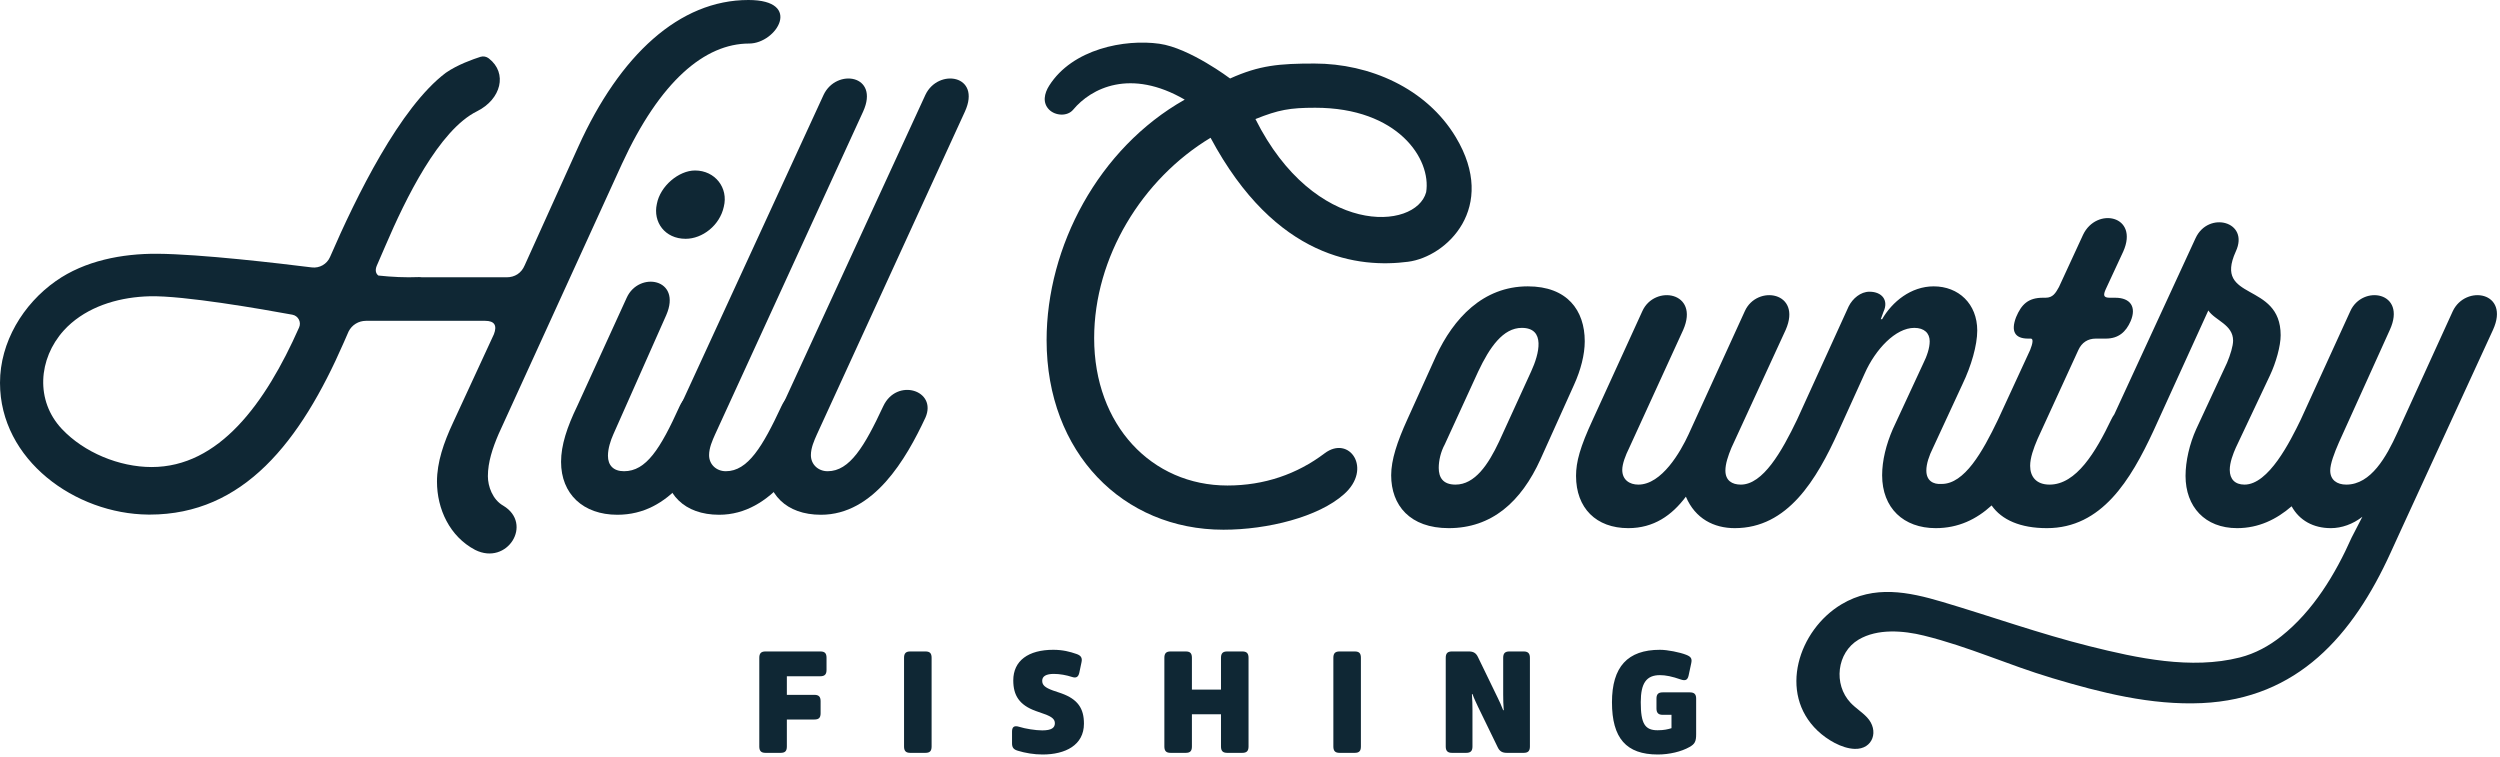
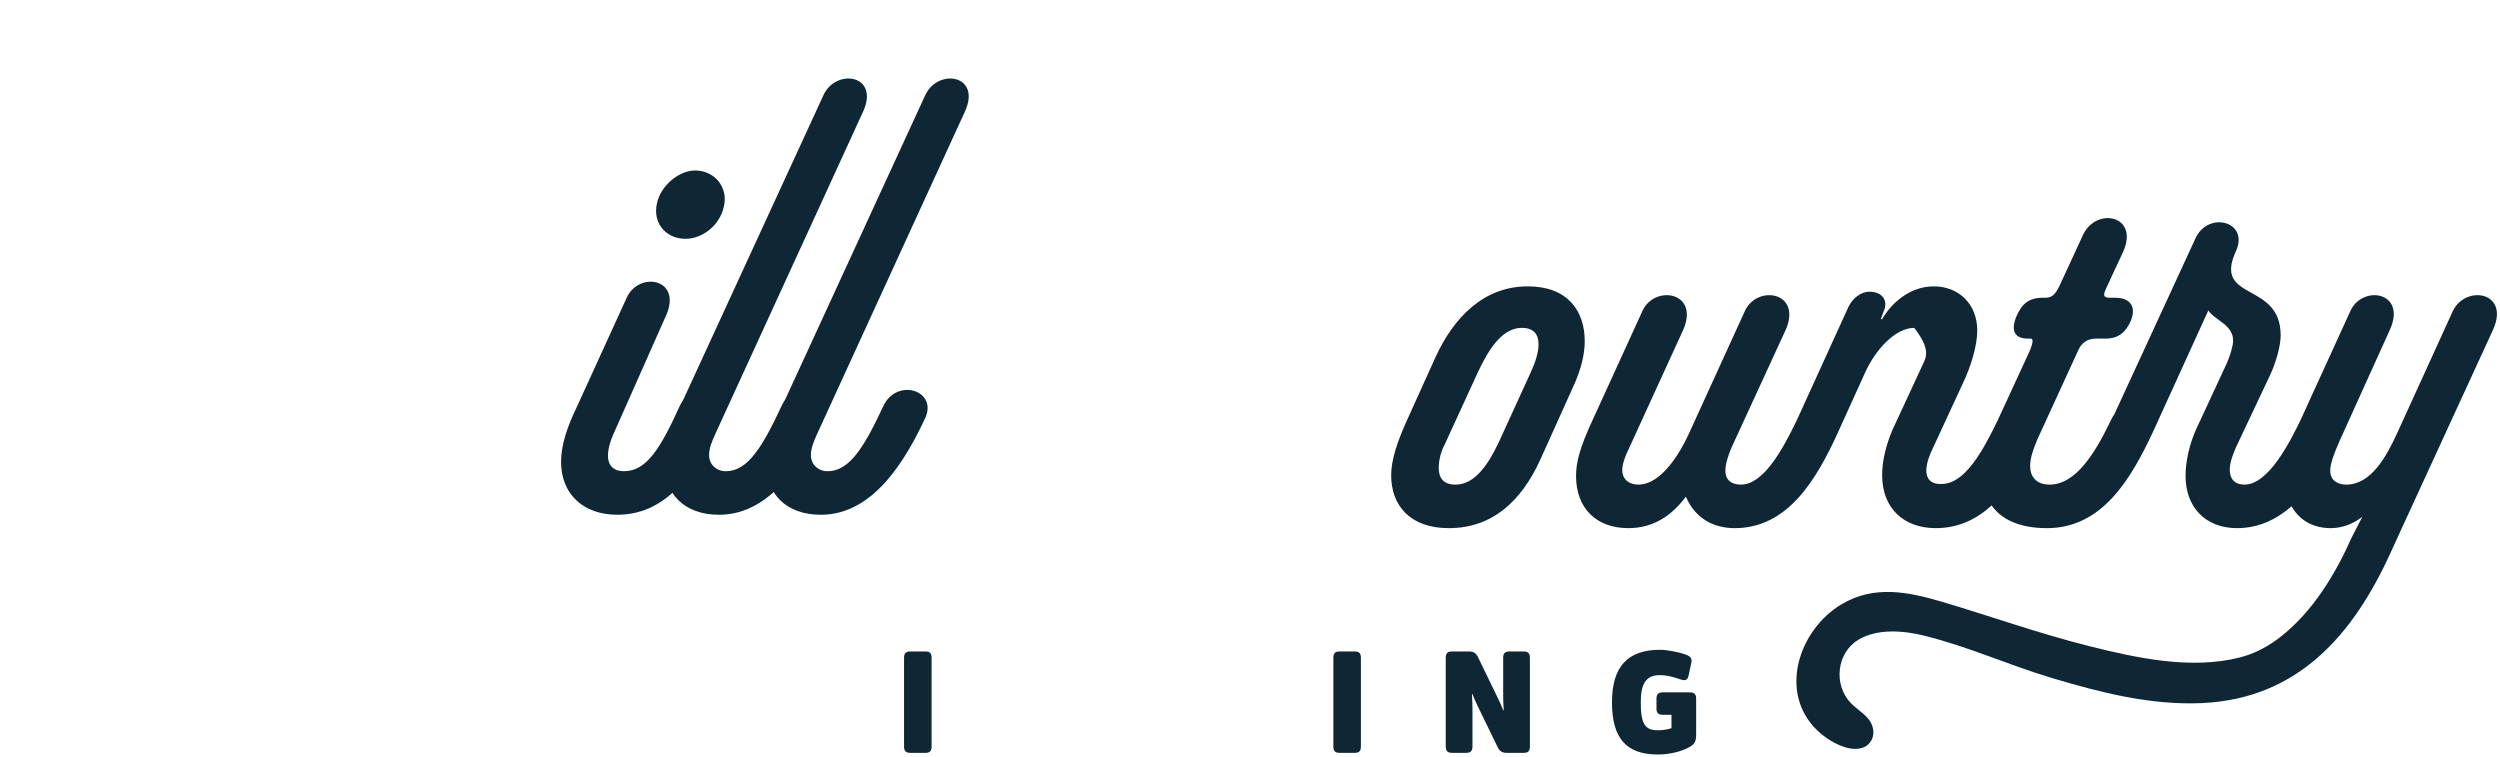
<svg xmlns="http://www.w3.org/2000/svg" width="294" height="89" viewBox="0 0 294 89" fill="none">
  <g clip-path="url(#clip0_306_314)">
    <g clip-path="url(#clip1_306_314)">
-       <path d="M171.207 16.14C167.738 10.354 161.033 7.472 154.587 7.472C150.44 7.472 148.122 7.671 144.659 9.231C144.659 9.231 139.901 5.645 136.348 5.145C132.276 4.572 126.124 5.74 123.382 10.075C122.806 10.986 122.571 12.088 123.382 12.899C124.092 13.609 125.511 13.73 126.205 12.899C128.337 10.348 132.942 8.018 139.324 11.716C129.17 17.446 123.08 29.02 123.08 40.003C123.08 53.237 132.06 62.295 143.875 62.295C149.073 62.295 155.06 60.798 158.053 58.12C161.44 55.127 158.683 51.11 155.769 53.315C152.539 55.757 148.68 57.096 144.347 57.096C135.447 57.096 128.673 50.007 128.673 39.767C128.673 30.261 134.303 21.052 142.362 16.202C150.057 30.572 159.92 31.515 165.586 30.783C170.138 30.195 176.166 24.408 171.207 16.14ZM147.64 14.001C150.351 12.916 151.671 12.671 154.666 12.671C164.417 12.671 168.344 18.712 167.716 22.603C166.487 27.11 154.587 27.863 147.64 14.001Z" fill="#0F2734" />
      <path d="M79.923 47.775C81.498 44.388 86.303 45.885 84.885 49.114C82.207 54.864 78.82 60.536 72.598 60.536C68.58 60.536 65.981 58.094 65.981 54.313C65.981 52.344 66.69 50.217 67.871 47.775L73.7 35.015C75.118 31.864 80.238 32.73 78.348 37.063L72.125 51.084C71.81 51.792 71.495 52.738 71.495 53.604C71.495 54.707 72.125 55.416 73.385 55.416C75.985 55.416 77.639 52.816 79.923 47.775ZM77.245 23.987C77.639 21.86 79.844 20.049 81.735 20.049C84.098 20.049 85.673 22.097 85.122 24.302C84.649 26.508 82.601 28.083 80.632 28.083C78.19 28.083 76.772 26.114 77.245 23.987Z" fill="#0F2734" />
      <path d="M91.895 47.775C93.471 44.388 98.275 45.885 96.858 49.114C94.573 53.998 90.793 60.536 84.57 60.536C80.474 60.536 78.111 58.094 78.111 54.392C78.111 52.738 78.741 50.532 80.001 47.775L96.858 11.148C98.354 7.997 103.474 8.785 101.505 13.117L84.097 51.083C83.782 51.792 83.388 52.659 83.388 53.525C83.388 54.628 84.255 55.416 85.358 55.416C87.957 55.416 89.69 52.501 91.895 47.775Z" fill="#0F2734" />
      <path d="M103.868 47.775C105.443 44.388 110.248 45.885 108.83 49.114C106.546 53.998 102.765 60.536 96.542 60.536C92.446 60.536 90.083 58.094 90.083 54.392C90.083 52.738 90.713 50.532 91.974 47.775L108.83 11.148C110.327 7.997 115.447 8.785 113.477 13.117L96.07 51.083C95.754 51.792 95.361 52.659 95.361 53.525C95.361 54.628 96.227 55.416 97.33 55.416C99.929 55.416 101.662 52.501 103.868 47.775Z" fill="#0F2734" />
-       <path d="M88.016 0C79.903 0 72.892 6.459 68.009 17.25L61.707 31.192C61.313 32.138 60.526 32.61 59.58 32.61H49.611C49.498 32.597 49.386 32.58 49.269 32.585C47.659 32.653 46.072 32.571 44.498 32.404C44.187 32.175 44.099 31.771 44.299 31.271L45.323 28.908C47.686 23.394 51.625 15.281 56.115 13.076C58.919 11.673 59.728 8.611 57.486 6.87C57.207 6.654 56.845 6.576 56.509 6.682C55.643 6.957 53.789 7.611 52.423 8.564C47.044 12.617 41.904 23.084 38.813 30.221C38.448 31.065 37.578 31.562 36.666 31.448C32.98 30.987 23.571 29.874 18.473 29.843C14.369 29.818 9.979 30.651 6.566 33.052C2.716 35.761 0 40.232 0 45.017C0 54.118 8.876 60.438 17.424 60.515C17.482 60.516 17.539 60.516 17.597 60.516C28.624 60.516 35.32 51.987 40.44 40.251L40.991 38.99C41.385 38.203 42.172 37.73 43.039 37.73H57.06C58.163 37.73 58.478 38.282 58.084 39.306L53.279 49.703C52.176 52.066 51.389 54.35 51.389 56.635C51.389 59.864 52.885 63.094 55.878 64.669C59.659 66.559 62.731 61.597 59.187 59.47C57.926 58.761 57.375 57.186 57.375 56.005C57.375 54.35 57.926 52.696 58.635 51.042L73.129 19.298C77.618 9.531 82.896 5.12 88.095 5.12C91.324 5.12 94.475 0 88.016 0ZM17.833 54.924C14.031 54.924 9.887 53.221 7.274 50.444C4.148 47.123 4.494 42.204 7.489 38.876C7.769 38.565 8.069 38.272 8.387 37.999C10.898 35.845 14.287 34.928 17.595 34.842C21.585 34.738 30.908 36.37 34.38 37.008C35.063 37.133 35.458 37.866 35.176 38.502C31.201 47.486 25.741 54.924 17.833 54.924Z" fill="#0F2734" />
      <path d="M179.671 33.675C174.393 33.675 170.927 37.456 168.879 41.867L165.492 49.35C164.311 51.949 163.602 54.076 163.602 55.888C163.602 59.432 165.808 62.11 170.376 62.11C175.417 62.11 178.883 59.038 181.167 53.997L185.106 45.254C185.894 43.521 186.366 41.709 186.366 40.134C186.366 36.51 184.318 33.675 179.671 33.675ZM180.065 43.678L176.284 51.949C175.023 54.627 173.448 56.99 171.164 56.99C169.667 56.99 169.195 56.124 169.195 55.021C169.195 54.155 169.431 53.131 169.903 52.264L173.842 43.678C175.181 40.843 176.756 38.558 178.962 38.558C181.798 38.558 181.01 41.63 180.065 43.678Z" fill="#0F2734" />
-       <path d="M288.449 36.589L281.911 50.925C280.65 53.682 278.839 56.99 275.924 56.99C274.822 56.99 274.034 56.439 274.034 55.336C274.034 54.548 274.507 53.288 275.058 52.028L281.044 38.795C283.092 34.305 277.815 33.438 276.397 36.589C276.397 36.589 270.568 49.349 270.568 49.35C269.308 51.949 266.787 56.99 263.951 56.99C262.849 56.99 262.219 56.36 262.219 55.257C262.219 54.391 262.612 53.367 262.927 52.658L266.945 44.151C267.654 42.654 268.205 40.685 268.205 39.425C268.205 33.045 260.249 35.486 262.927 29.579C264.582 26.034 259.698 24.774 258.201 28.003L248.64 48.732C248.507 48.917 248.383 49.12 248.276 49.35C246.465 53.131 244.181 56.99 241.03 56.99C239.454 56.99 238.745 56.045 238.745 54.785C238.745 53.84 239.139 52.737 239.612 51.634L244.417 41.158C244.811 40.291 245.52 39.819 246.465 39.819H247.646C249.143 39.819 250.009 39.031 250.561 37.771C251.27 36.117 250.561 35.014 248.749 35.014H248.119C247.331 35.014 247.331 34.699 247.646 33.99L249.694 29.579C251.585 25.325 246.544 24.301 244.968 27.61L242.133 33.754C241.739 34.462 241.424 35.014 240.557 35.014H240.242C238.509 35.014 237.721 35.801 237.091 37.298C236.461 38.952 236.934 39.819 238.509 39.819H238.824C239.139 39.819 239.061 40.37 238.745 41.158L234.965 49.35C234.957 49.365 234.952 49.379 234.944 49.394C233.137 53.16 231.017 56.911 228.35 56.911C227.326 56.99 226.538 56.518 226.538 55.336C226.538 54.548 226.853 53.603 227.326 52.658L230.791 45.175C231.815 43.048 232.524 40.606 232.524 38.873C232.524 35.723 230.319 33.675 227.404 33.675C224.726 33.675 222.521 35.486 221.339 37.534H221.182L221.497 36.668C222.127 35.329 221.339 34.305 219.843 34.305C218.819 34.305 217.873 35.093 217.401 36.038L211.336 49.35C209.524 53.131 207.318 56.99 204.719 56.99C203.695 56.99 202.907 56.518 202.907 55.336C202.907 54.548 203.222 53.603 203.616 52.658L209.996 38.795C211.966 34.305 206.609 33.438 205.192 36.589L198.575 51.083C197.63 53.131 195.424 56.99 192.667 56.99C191.643 56.99 190.777 56.439 190.777 55.257C190.777 54.548 191.171 53.524 191.565 52.737L197.945 38.795C199.914 34.305 194.558 33.438 193.14 36.589L187.311 49.35C185.814 52.579 185.342 54.312 185.342 55.966C185.342 59.747 187.705 62.11 191.486 62.11C194.479 62.11 196.606 60.614 198.26 58.408C199.363 61.008 201.568 62.11 204.01 62.11C210.233 62.11 213.62 56.439 216.219 50.689L219.291 43.915C220.551 41.079 222.915 38.558 225.12 38.558C226.302 38.558 226.932 39.188 226.932 40.134C226.932 40.922 226.617 41.867 226.144 42.812L222.599 50.453C221.812 52.264 221.339 54.155 221.339 55.888C221.339 59.747 223.86 62.11 227.641 62.11C230.296 62.11 232.431 61.072 234.213 59.441C235.405 61.141 237.591 62.11 240.715 62.11C247.174 62.11 250.561 56.439 253.239 50.689L259.698 36.51C260.486 37.692 262.612 38.164 262.612 40.055C262.612 40.685 262.297 41.709 261.903 42.654L258.28 50.452C257.492 52.185 257.02 54.233 257.02 55.966C257.02 59.59 259.304 62.11 263.085 62.11C265.609 62.11 267.72 61.079 269.494 59.54C270.414 61.21 272.054 62.11 274.113 62.11C275.373 62.11 276.712 61.638 277.815 60.771C277.815 60.771 276.554 63.213 276.554 63.213C274.639 67.523 272.032 71.842 268.292 74.814C266.846 75.964 265.209 76.859 263.409 77.317C257.684 78.771 251.338 77.397 245.742 75.998C239.883 74.534 234.202 72.498 228.419 70.782C224.407 69.592 220.394 68.779 216.564 71.064C211.516 74.076 209.07 81.504 213.761 85.946C214.849 86.975 216.576 88.02 218.111 88.068C220.283 88.136 221.003 85.893 219.563 84.363C218.971 83.734 218.219 83.274 217.626 82.646C215.586 80.481 215.998 76.75 218.566 75.221C220.787 73.898 223.838 74.151 226.245 74.745C231.597 76.067 236.041 78.159 241.333 79.743C247.065 81.459 252.975 82.958 258.953 82.684C270.218 82.167 276.703 74.713 281.123 65.025L282.383 62.268L293.175 38.795C295.223 34.305 289.945 33.438 288.449 36.589Z" fill="#0F2734" />
-       <path d="M89.293 87.79V77.356C89.293 76.821 89.52 76.611 90.023 76.611H96.471C96.989 76.611 97.2 76.821 97.2 77.356V78.782C97.2 79.3 96.989 79.527 96.471 79.527H92.534V81.714H95.774C96.293 81.714 96.503 81.941 96.503 82.459V83.885C96.503 84.403 96.293 84.614 95.774 84.614H92.534V87.79C92.534 88.324 92.323 88.535 91.805 88.535H90.023C89.52 88.535 89.293 88.324 89.293 87.79Z" fill="#0F2734" />
+       <path d="M288.449 36.589L281.911 50.925C280.65 53.682 278.839 56.99 275.924 56.99C274.822 56.99 274.034 56.439 274.034 55.336C274.034 54.548 274.507 53.288 275.058 52.028L281.044 38.795C283.092 34.305 277.815 33.438 276.397 36.589C276.397 36.589 270.568 49.349 270.568 49.35C269.308 51.949 266.787 56.99 263.951 56.99C262.849 56.99 262.219 56.36 262.219 55.257C262.219 54.391 262.612 53.367 262.927 52.658L266.945 44.151C267.654 42.654 268.205 40.685 268.205 39.425C268.205 33.045 260.249 35.486 262.927 29.579C264.582 26.034 259.698 24.774 258.201 28.003L248.64 48.732C248.507 48.917 248.383 49.12 248.276 49.35C246.465 53.131 244.181 56.99 241.03 56.99C239.454 56.99 238.745 56.045 238.745 54.785C238.745 53.84 239.139 52.737 239.612 51.634L244.417 41.158C244.811 40.291 245.52 39.819 246.465 39.819H247.646C249.143 39.819 250.009 39.031 250.561 37.771C251.27 36.117 250.561 35.014 248.749 35.014H248.119C247.331 35.014 247.331 34.699 247.646 33.99L249.694 29.579C251.585 25.325 246.544 24.301 244.968 27.61L242.133 33.754C241.739 34.462 241.424 35.014 240.557 35.014H240.242C238.509 35.014 237.721 35.801 237.091 37.298C236.461 38.952 236.934 39.819 238.509 39.819H238.824C239.139 39.819 239.061 40.37 238.745 41.158L234.965 49.35C234.957 49.365 234.952 49.379 234.944 49.394C233.137 53.16 231.017 56.911 228.35 56.911C227.326 56.99 226.538 56.518 226.538 55.336C226.538 54.548 226.853 53.603 227.326 52.658L230.791 45.175C231.815 43.048 232.524 40.606 232.524 38.873C232.524 35.723 230.319 33.675 227.404 33.675C224.726 33.675 222.521 35.486 221.339 37.534H221.182L221.497 36.668C222.127 35.329 221.339 34.305 219.843 34.305C218.819 34.305 217.873 35.093 217.401 36.038L211.336 49.35C209.524 53.131 207.318 56.99 204.719 56.99C203.695 56.99 202.907 56.518 202.907 55.336C202.907 54.548 203.222 53.603 203.616 52.658L209.996 38.795C211.966 34.305 206.609 33.438 205.192 36.589L198.575 51.083C197.63 53.131 195.424 56.99 192.667 56.99C191.643 56.99 190.777 56.439 190.777 55.257C190.777 54.548 191.171 53.524 191.565 52.737L197.945 38.795C199.914 34.305 194.558 33.438 193.14 36.589L187.311 49.35C185.814 52.579 185.342 54.312 185.342 55.966C185.342 59.747 187.705 62.11 191.486 62.11C194.479 62.11 196.606 60.614 198.26 58.408C199.363 61.008 201.568 62.11 204.01 62.11C210.233 62.11 213.62 56.439 216.219 50.689L219.291 43.915C220.551 41.079 222.915 38.558 225.12 38.558C226.932 40.922 226.617 41.867 226.144 42.812L222.599 50.453C221.812 52.264 221.339 54.155 221.339 55.888C221.339 59.747 223.86 62.11 227.641 62.11C230.296 62.11 232.431 61.072 234.213 59.441C235.405 61.141 237.591 62.11 240.715 62.11C247.174 62.11 250.561 56.439 253.239 50.689L259.698 36.51C260.486 37.692 262.612 38.164 262.612 40.055C262.612 40.685 262.297 41.709 261.903 42.654L258.28 50.452C257.492 52.185 257.02 54.233 257.02 55.966C257.02 59.59 259.304 62.11 263.085 62.11C265.609 62.11 267.72 61.079 269.494 59.54C270.414 61.21 272.054 62.11 274.113 62.11C275.373 62.11 276.712 61.638 277.815 60.771C277.815 60.771 276.554 63.213 276.554 63.213C274.639 67.523 272.032 71.842 268.292 74.814C266.846 75.964 265.209 76.859 263.409 77.317C257.684 78.771 251.338 77.397 245.742 75.998C239.883 74.534 234.202 72.498 228.419 70.782C224.407 69.592 220.394 68.779 216.564 71.064C211.516 74.076 209.07 81.504 213.761 85.946C214.849 86.975 216.576 88.02 218.111 88.068C220.283 88.136 221.003 85.893 219.563 84.363C218.971 83.734 218.219 83.274 217.626 82.646C215.586 80.481 215.998 76.75 218.566 75.221C220.787 73.898 223.838 74.151 226.245 74.745C231.597 76.067 236.041 78.159 241.333 79.743C247.065 81.459 252.975 82.958 258.953 82.684C270.218 82.167 276.703 74.713 281.123 65.025L282.383 62.268L293.175 38.795C295.223 34.305 289.945 33.438 288.449 36.589Z" fill="#0F2734" />
      <path d="M106.316 87.79V77.356C106.316 76.821 106.543 76.611 107.045 76.611H108.827C109.346 76.611 109.557 76.821 109.557 77.356V87.79C109.557 88.324 109.346 88.535 108.827 88.535H107.045C106.543 88.535 106.316 88.324 106.316 87.79Z" fill="#0F2734" />
-       <path d="M119.712 88.292C119.209 88.147 119.015 87.919 119.015 87.417V86.04C119.015 85.522 119.225 85.278 119.857 85.473C120.57 85.699 121.785 85.894 122.563 85.894C123.664 85.894 124.053 85.586 124.053 85.052C124.053 84.598 123.729 84.29 122.806 83.966L121.801 83.61C119.873 82.913 119.161 81.779 119.161 80.013C119.161 77.696 120.943 76.416 123.859 76.416C124.993 76.416 125.836 76.643 126.581 76.902C127.115 77.081 127.31 77.356 127.18 77.907L126.921 79.138C126.807 79.624 126.548 79.77 126.062 79.608C125.415 79.397 124.637 79.251 123.94 79.251C123.049 79.251 122.563 79.51 122.563 80.061C122.563 80.564 122.887 80.856 123.81 81.196L124.814 81.536C126.759 82.233 127.472 83.318 127.472 85.1C127.472 87.644 125.269 88.729 122.611 88.729C121.59 88.729 120.553 88.551 119.712 88.292Z" fill="#0F2734" />
-       <path d="M136.929 87.79V77.356C136.929 76.821 137.156 76.611 137.658 76.611H139.441C139.959 76.611 140.169 76.821 140.169 77.356V81.098H143.588V77.356C143.588 76.821 143.815 76.611 144.317 76.611H146.099C146.601 76.611 146.828 76.821 146.828 77.356V87.79C146.828 88.324 146.601 88.535 146.099 88.535H144.317C143.815 88.535 143.588 88.324 143.588 87.79V83.999H140.169V87.79C140.169 88.324 139.959 88.535 139.441 88.535H137.658C137.156 88.535 136.929 88.324 136.929 87.79Z" fill="#0F2734" />
      <path d="M156.803 87.79V77.356C156.803 76.821 157.029 76.611 157.531 76.611H159.314C159.832 76.611 160.042 76.821 160.042 77.356V87.79C160.042 88.324 159.832 88.535 159.314 88.535H157.531C157.029 88.535 156.803 88.324 156.803 87.79Z" fill="#0F2734" />
      <path d="M170.019 87.79V77.356C170.019 76.821 170.246 76.611 170.747 76.611H172.74C173.259 76.611 173.583 76.789 173.81 77.275L176.127 82.054C176.354 82.508 176.564 82.978 176.775 83.529L176.84 83.512C176.791 82.913 176.775 82.265 176.775 81.698V77.356C176.775 76.837 176.985 76.611 177.504 76.611H179.188C179.691 76.611 179.918 76.837 179.918 77.356V87.79C179.918 88.324 179.691 88.535 179.188 88.535H177.196C176.678 88.535 176.354 88.357 176.127 87.871L173.81 83.107C173.599 82.638 173.356 82.168 173.162 81.617L173.097 81.633C173.145 82.233 173.162 82.897 173.162 83.464V87.79C173.162 88.308 172.951 88.535 172.433 88.535H170.747C170.246 88.535 170.019 88.308 170.019 87.79Z" fill="#0F2734" />
      <path d="M189.568 82.589C189.568 78.409 191.415 76.416 195.206 76.416C196.097 76.416 197.539 76.708 198.284 76.999C198.868 77.227 199.013 77.453 198.884 78.02L198.576 79.462C198.462 79.948 198.22 80.094 197.685 79.915C196.615 79.543 195.887 79.397 195.206 79.397C193.618 79.397 192.954 80.337 192.954 82.573C192.954 85.084 193.424 85.878 194.931 85.878C195.692 85.878 196.146 85.764 196.567 85.635V84.063H195.53C195.027 84.063 194.801 83.836 194.801 83.318V82.152C194.801 81.633 195.027 81.422 195.53 81.422H198.722C199.24 81.422 199.467 81.633 199.467 82.152V86.331C199.467 87.191 199.321 87.498 198.673 87.855C197.734 88.389 196.324 88.729 194.963 88.729C191.252 88.729 189.568 86.818 189.568 82.589Z" fill="#0F2734" />
    </g>
  </g>
  <defs>
    <clipPath id="clip0_306_314">
      <rect width="293.64" height="88.729" fill="white" />
    </clipPath>
    <clipPath id="clip1_306_314">
      <rect width="293.64" height="88.729" fill="white" />
    </clipPath>
  </defs>
</svg>